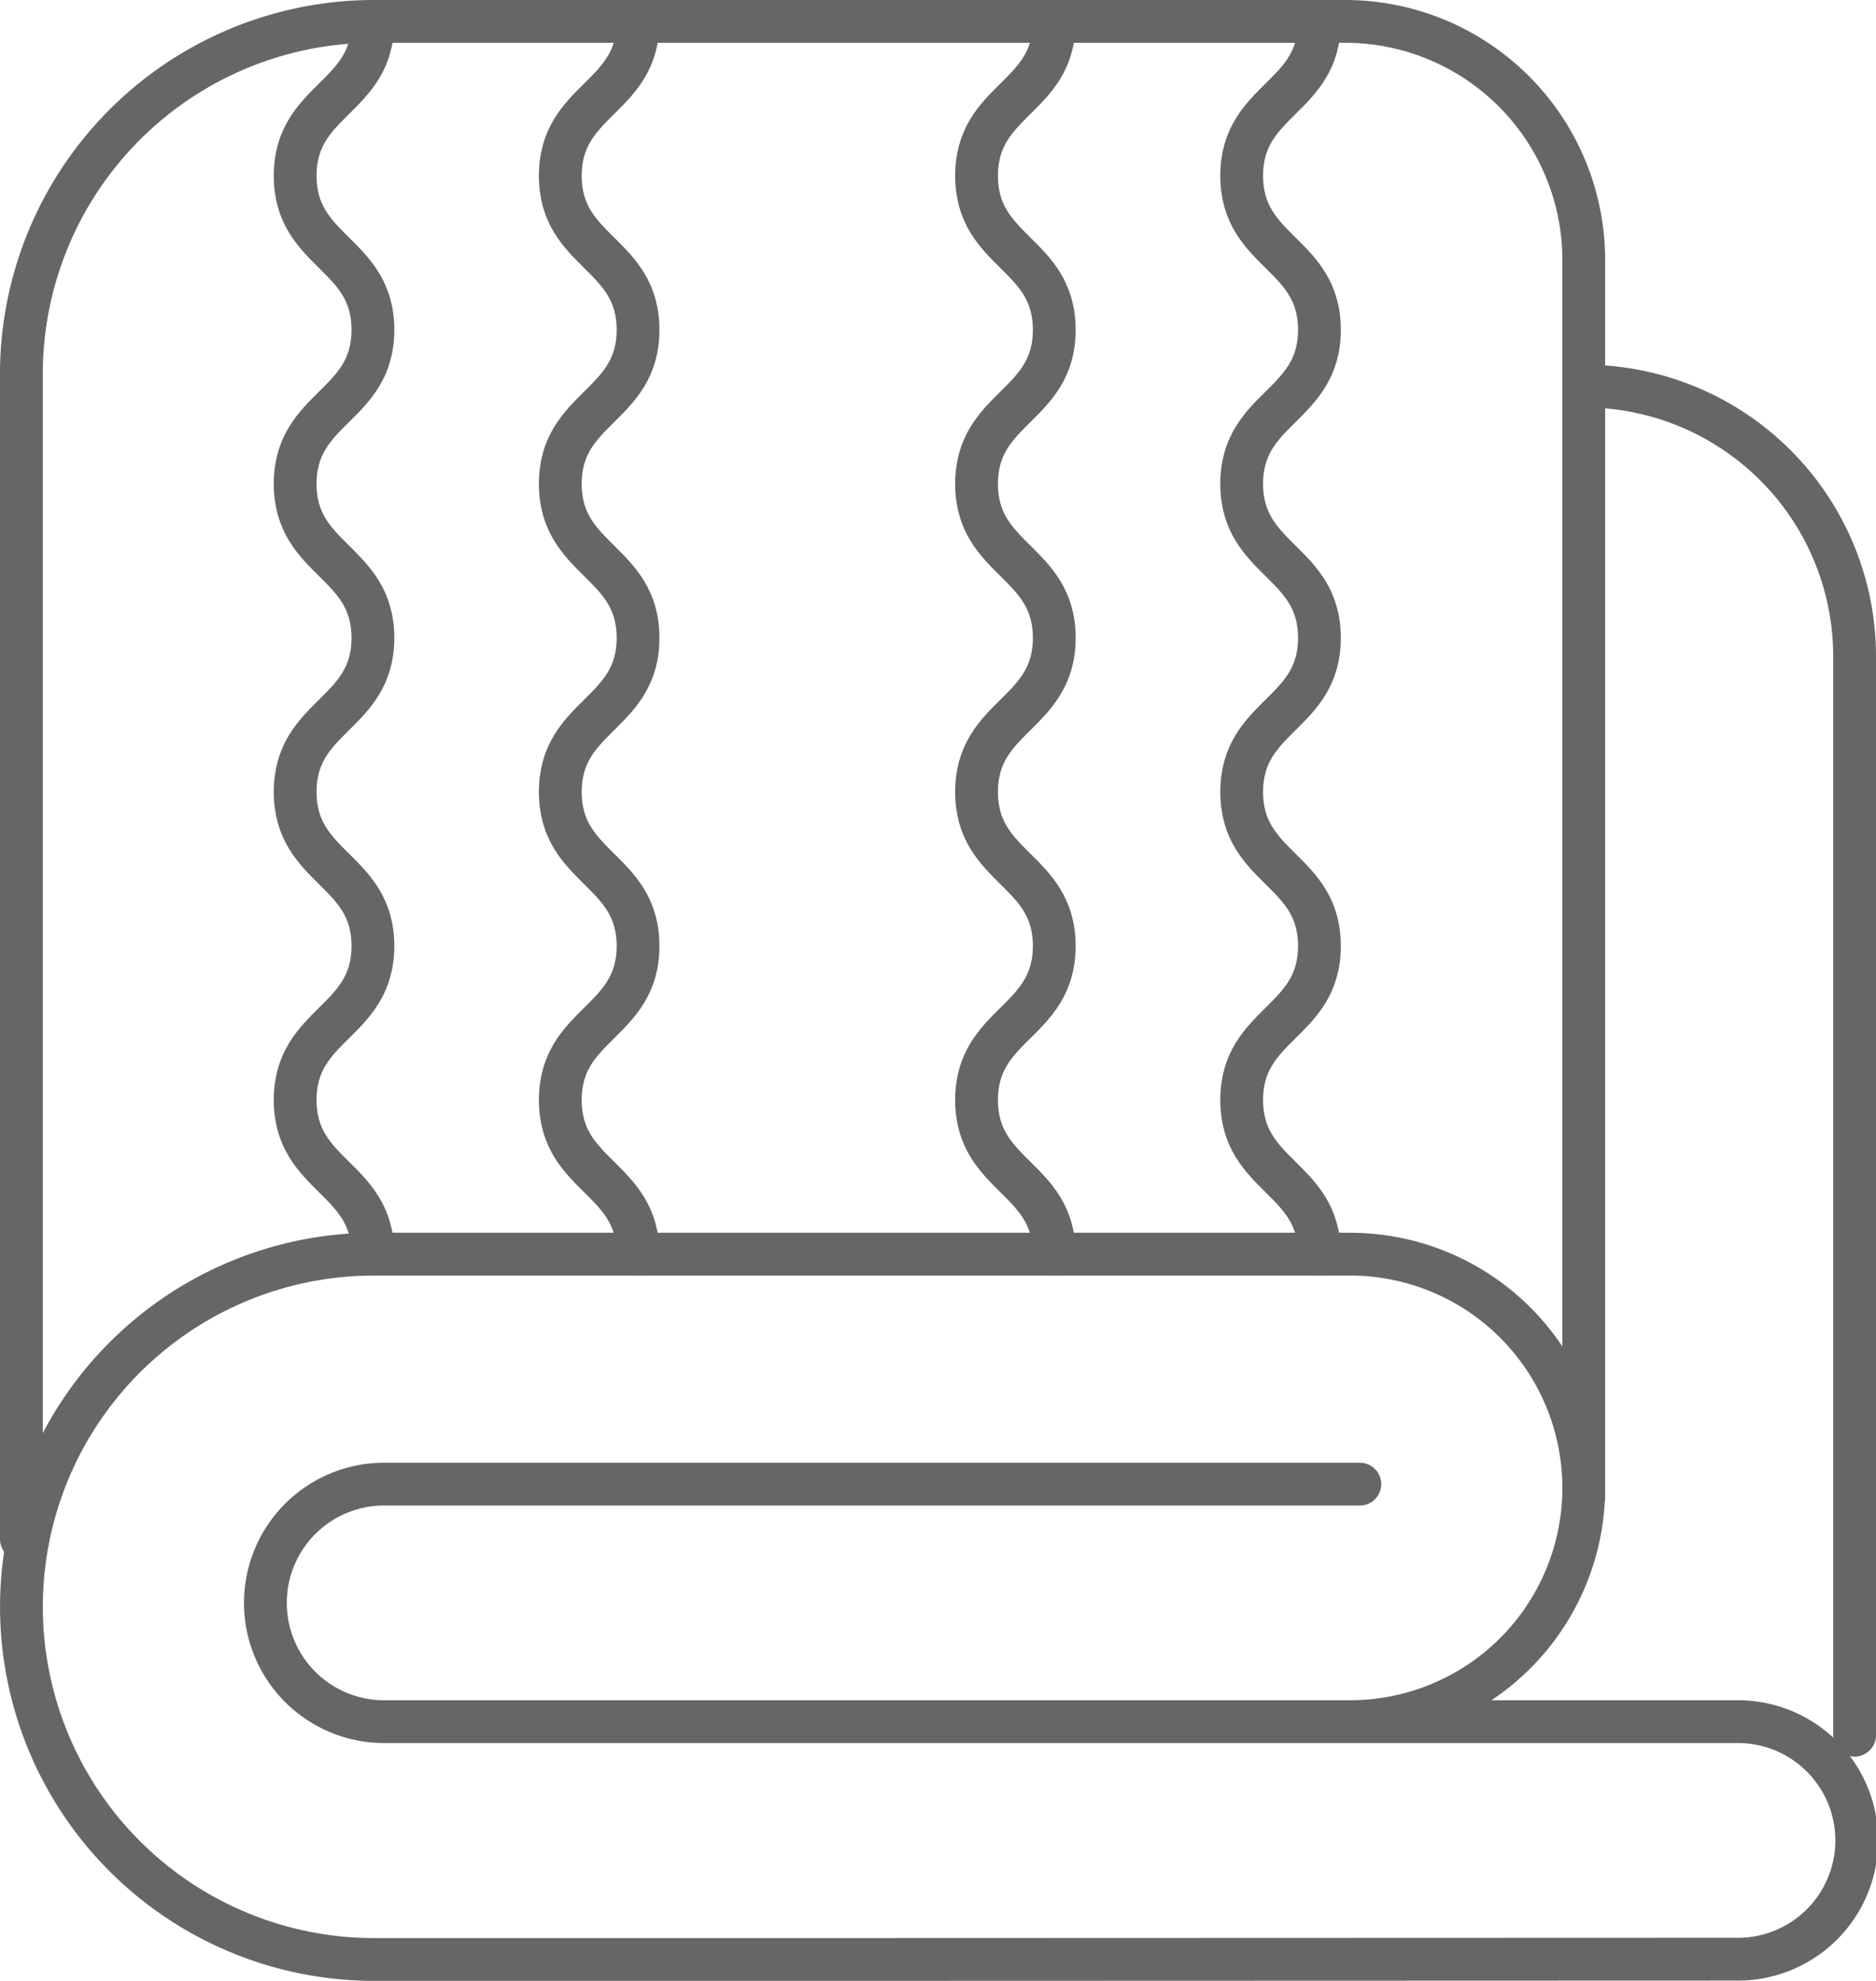
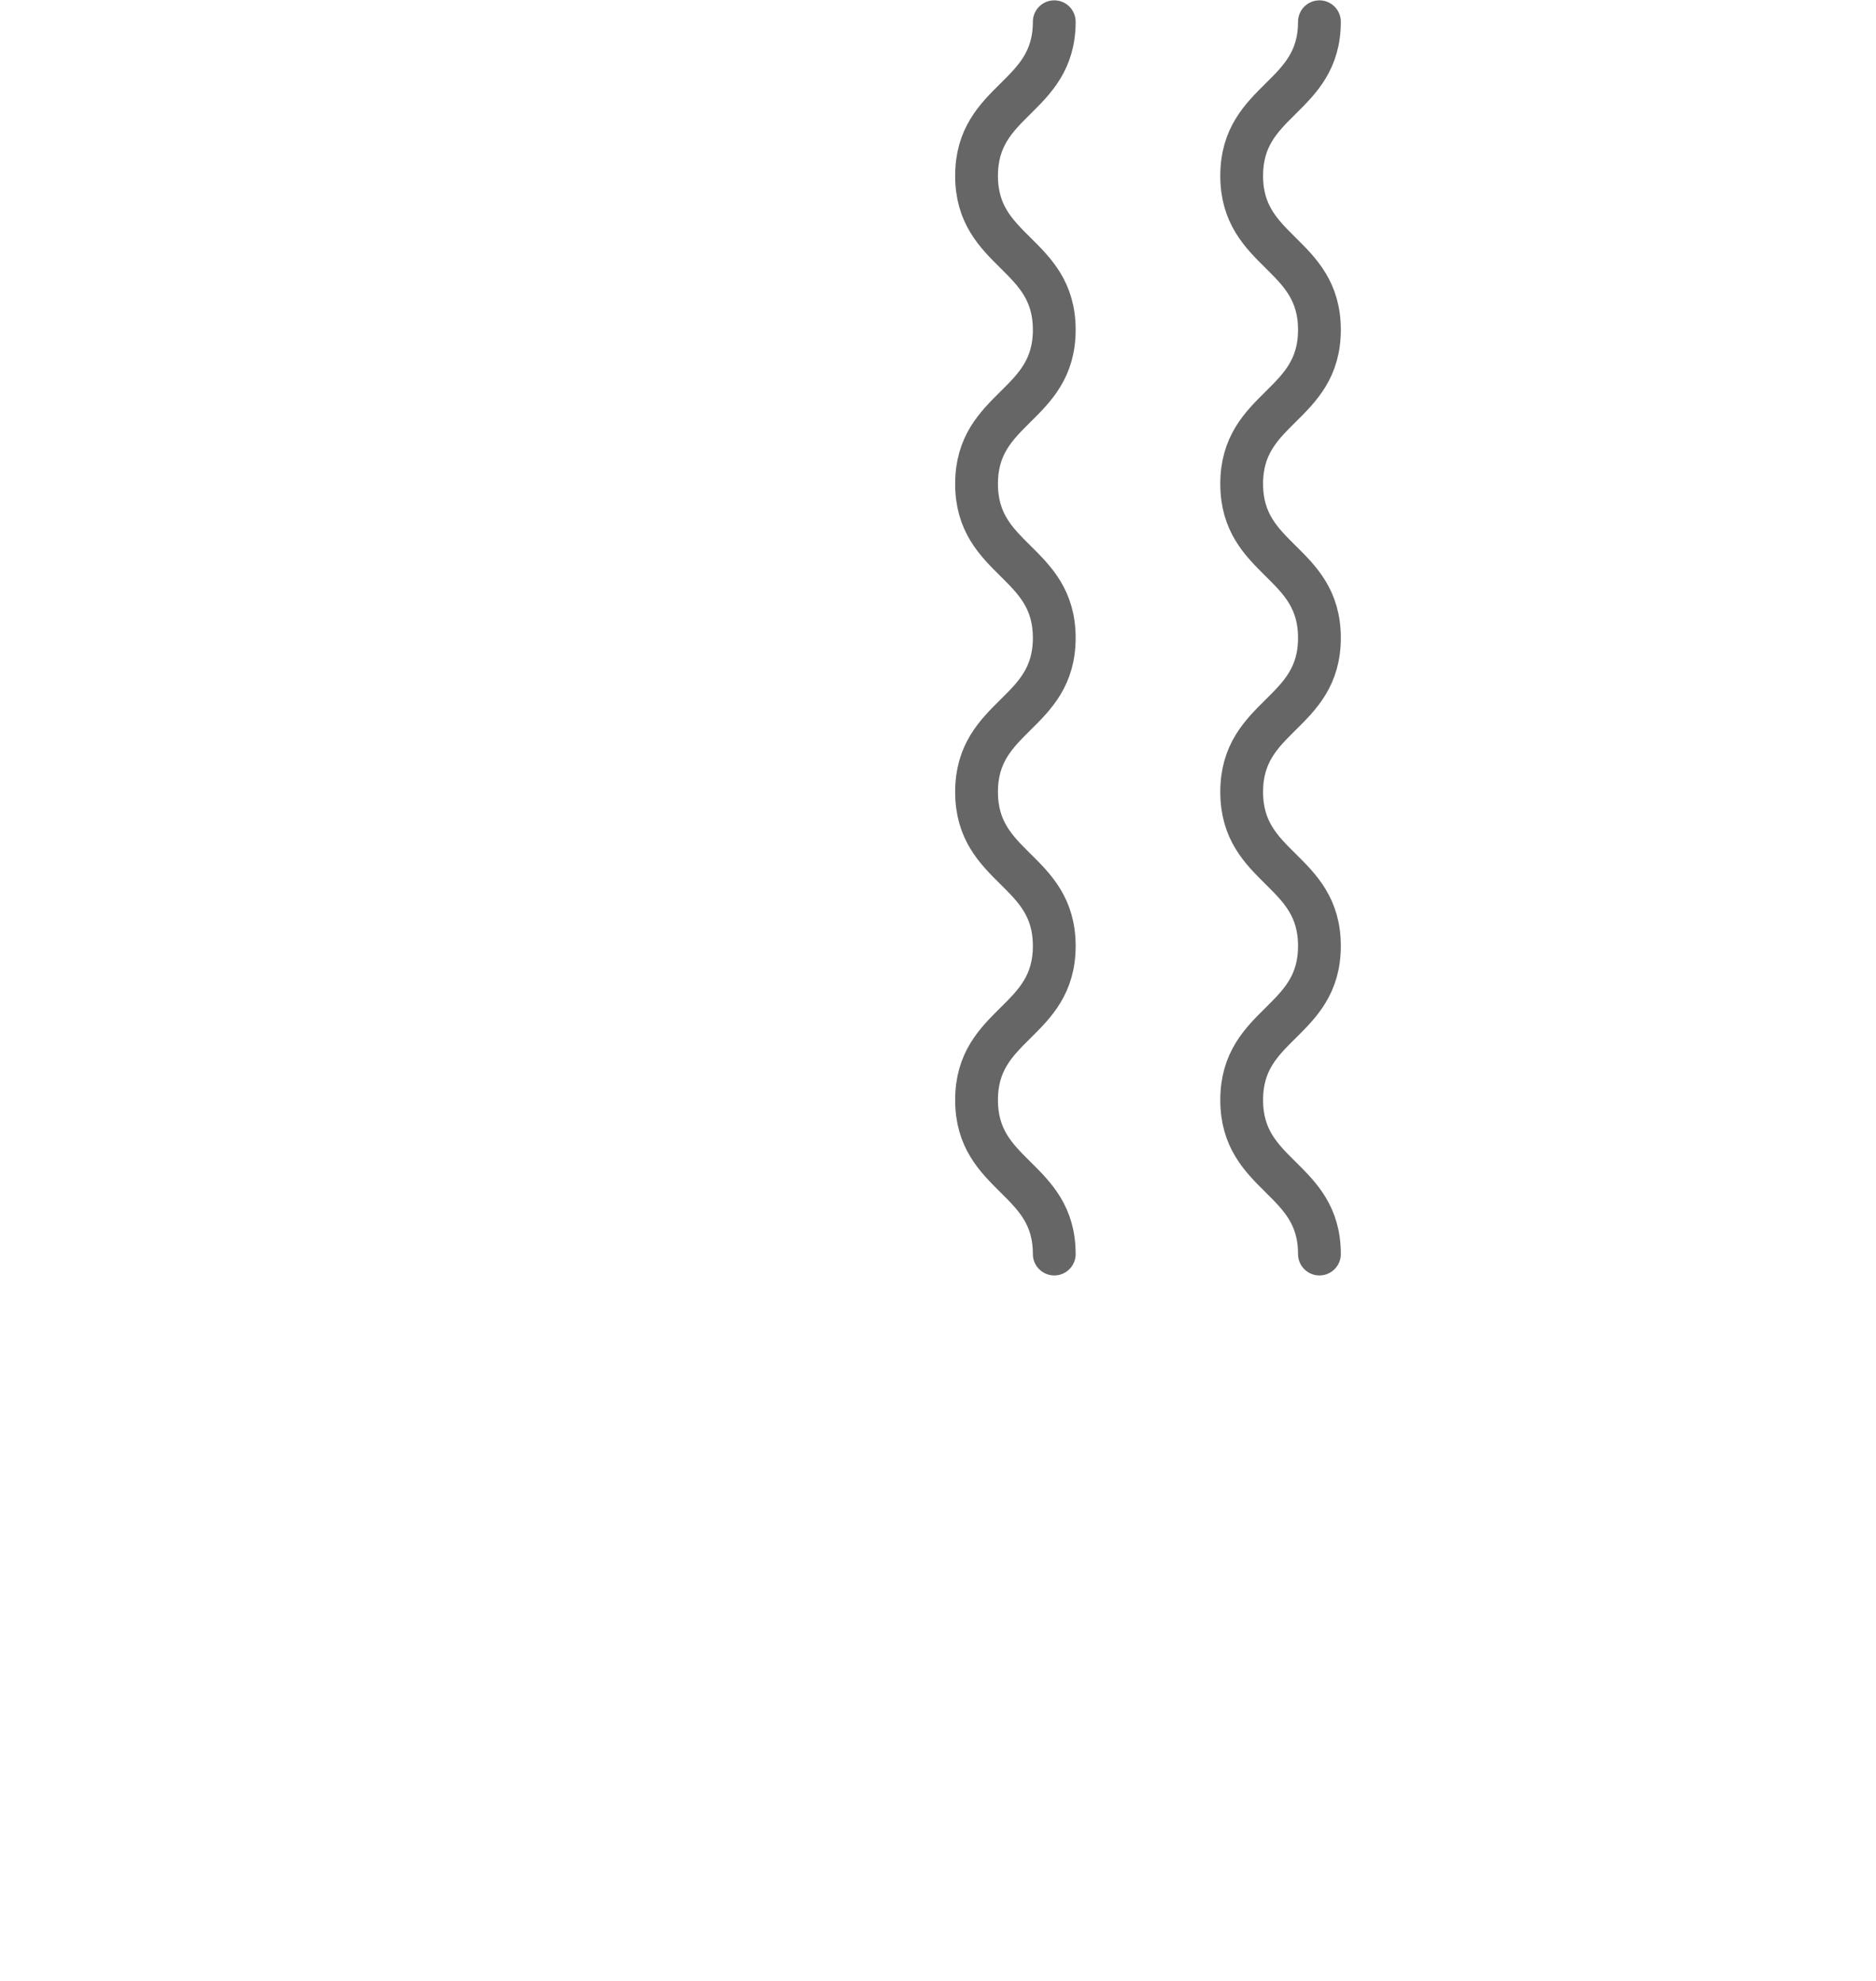
<svg xmlns="http://www.w3.org/2000/svg" width="43.842" height="46.294" viewBox="0 0 43.842 46.294">
  <g id="Group_7575" data-name="Group 7575" transform="translate(-454.105 -241.98)">
-     <path id="Path_898" data-name="Path 898" d="M454.605,277.951V250.723a8.243,8.243,0,0,1,8.243-8.243h22.693a5.577,5.577,0,0,1,5.576,5.577v28.91" transform="translate(0 0)" fill="none" stroke="#666" stroke-linecap="round" stroke-width="1" />
-     <path id="Path_899" data-name="Path 899" d="M485.654,274.429a5.463,5.463,0,1,0,0-10.926H462.848a8.242,8.242,0,1,0,0,16.484h10.62l21.2-.007a2.776,2.776,0,1,0,0-5.551H463.136a2.776,2.776,0,1,1,0-5.551h22.748" transform="translate(0 7.787)" fill="none" stroke="#666" stroke-linecap="round" stroke-width="1" />
-     <path id="Path_900" data-name="Path 900" d="M481.257,248.7a6.319,6.319,0,0,1,6.319,6.319v25.21" transform="translate(9.871 2.303)" fill="none" stroke="#666" stroke-linecap="round" stroke-width="1" />
-     <path id="Path_901" data-name="Path 901" d="M461.091,242.486c0,1.8-1.817,1.8-1.817,3.6s1.817,1.8,1.817,3.6-1.817,1.8-1.817,3.6,1.817,1.8,1.817,3.6-1.817,1.8-1.817,3.6,1.817,1.8,1.817,3.6-1.817,1.8-1.817,3.6,1.817,1.8,1.817,3.6" transform="translate(1.729 0.002)" fill="none" stroke="#666" stroke-linecap="round" stroke-width="1" />
-     <path id="Path_902" data-name="Path 902" d="M465.612,242.486c0,1.8-1.817,1.8-1.817,3.6s1.817,1.8,1.817,3.6-1.817,1.8-1.817,3.6,1.817,1.8,1.817,3.6-1.817,1.8-1.817,3.6,1.817,1.8,1.817,3.6-1.817,1.8-1.817,3.6,1.817,1.8,1.817,3.6" transform="translate(3.404 0.002)" fill="none" stroke="#666" stroke-linecap="round" stroke-width="1" />
    <path id="Path_903" data-name="Path 903" d="M472.71,242.486c0,1.8-1.816,1.8-1.816,3.6s1.816,1.8,1.816,3.6-1.816,1.8-1.816,3.6,1.816,1.8,1.816,3.6-1.816,1.8-1.816,3.6,1.816,1.8,1.816,3.6-1.816,1.8-1.816,3.6,1.816,1.8,1.816,3.6" transform="translate(6.033 0.002)" fill="none" stroke="#666" stroke-linecap="round" stroke-width="1" />
    <path id="Path_904" data-name="Path 904" d="M477.232,242.486c0,1.8-1.817,1.8-1.817,3.6s1.817,1.8,1.817,3.6-1.817,1.8-1.817,3.6,1.817,1.8,1.817,3.6-1.817,1.8-1.817,3.6,1.817,1.8,1.817,3.6-1.817,1.8-1.817,3.6,1.817,1.8,1.817,3.6" transform="translate(7.708 0.002)" fill="none" stroke="#666" stroke-linecap="round" stroke-width="1" />
  </g>
</svg>